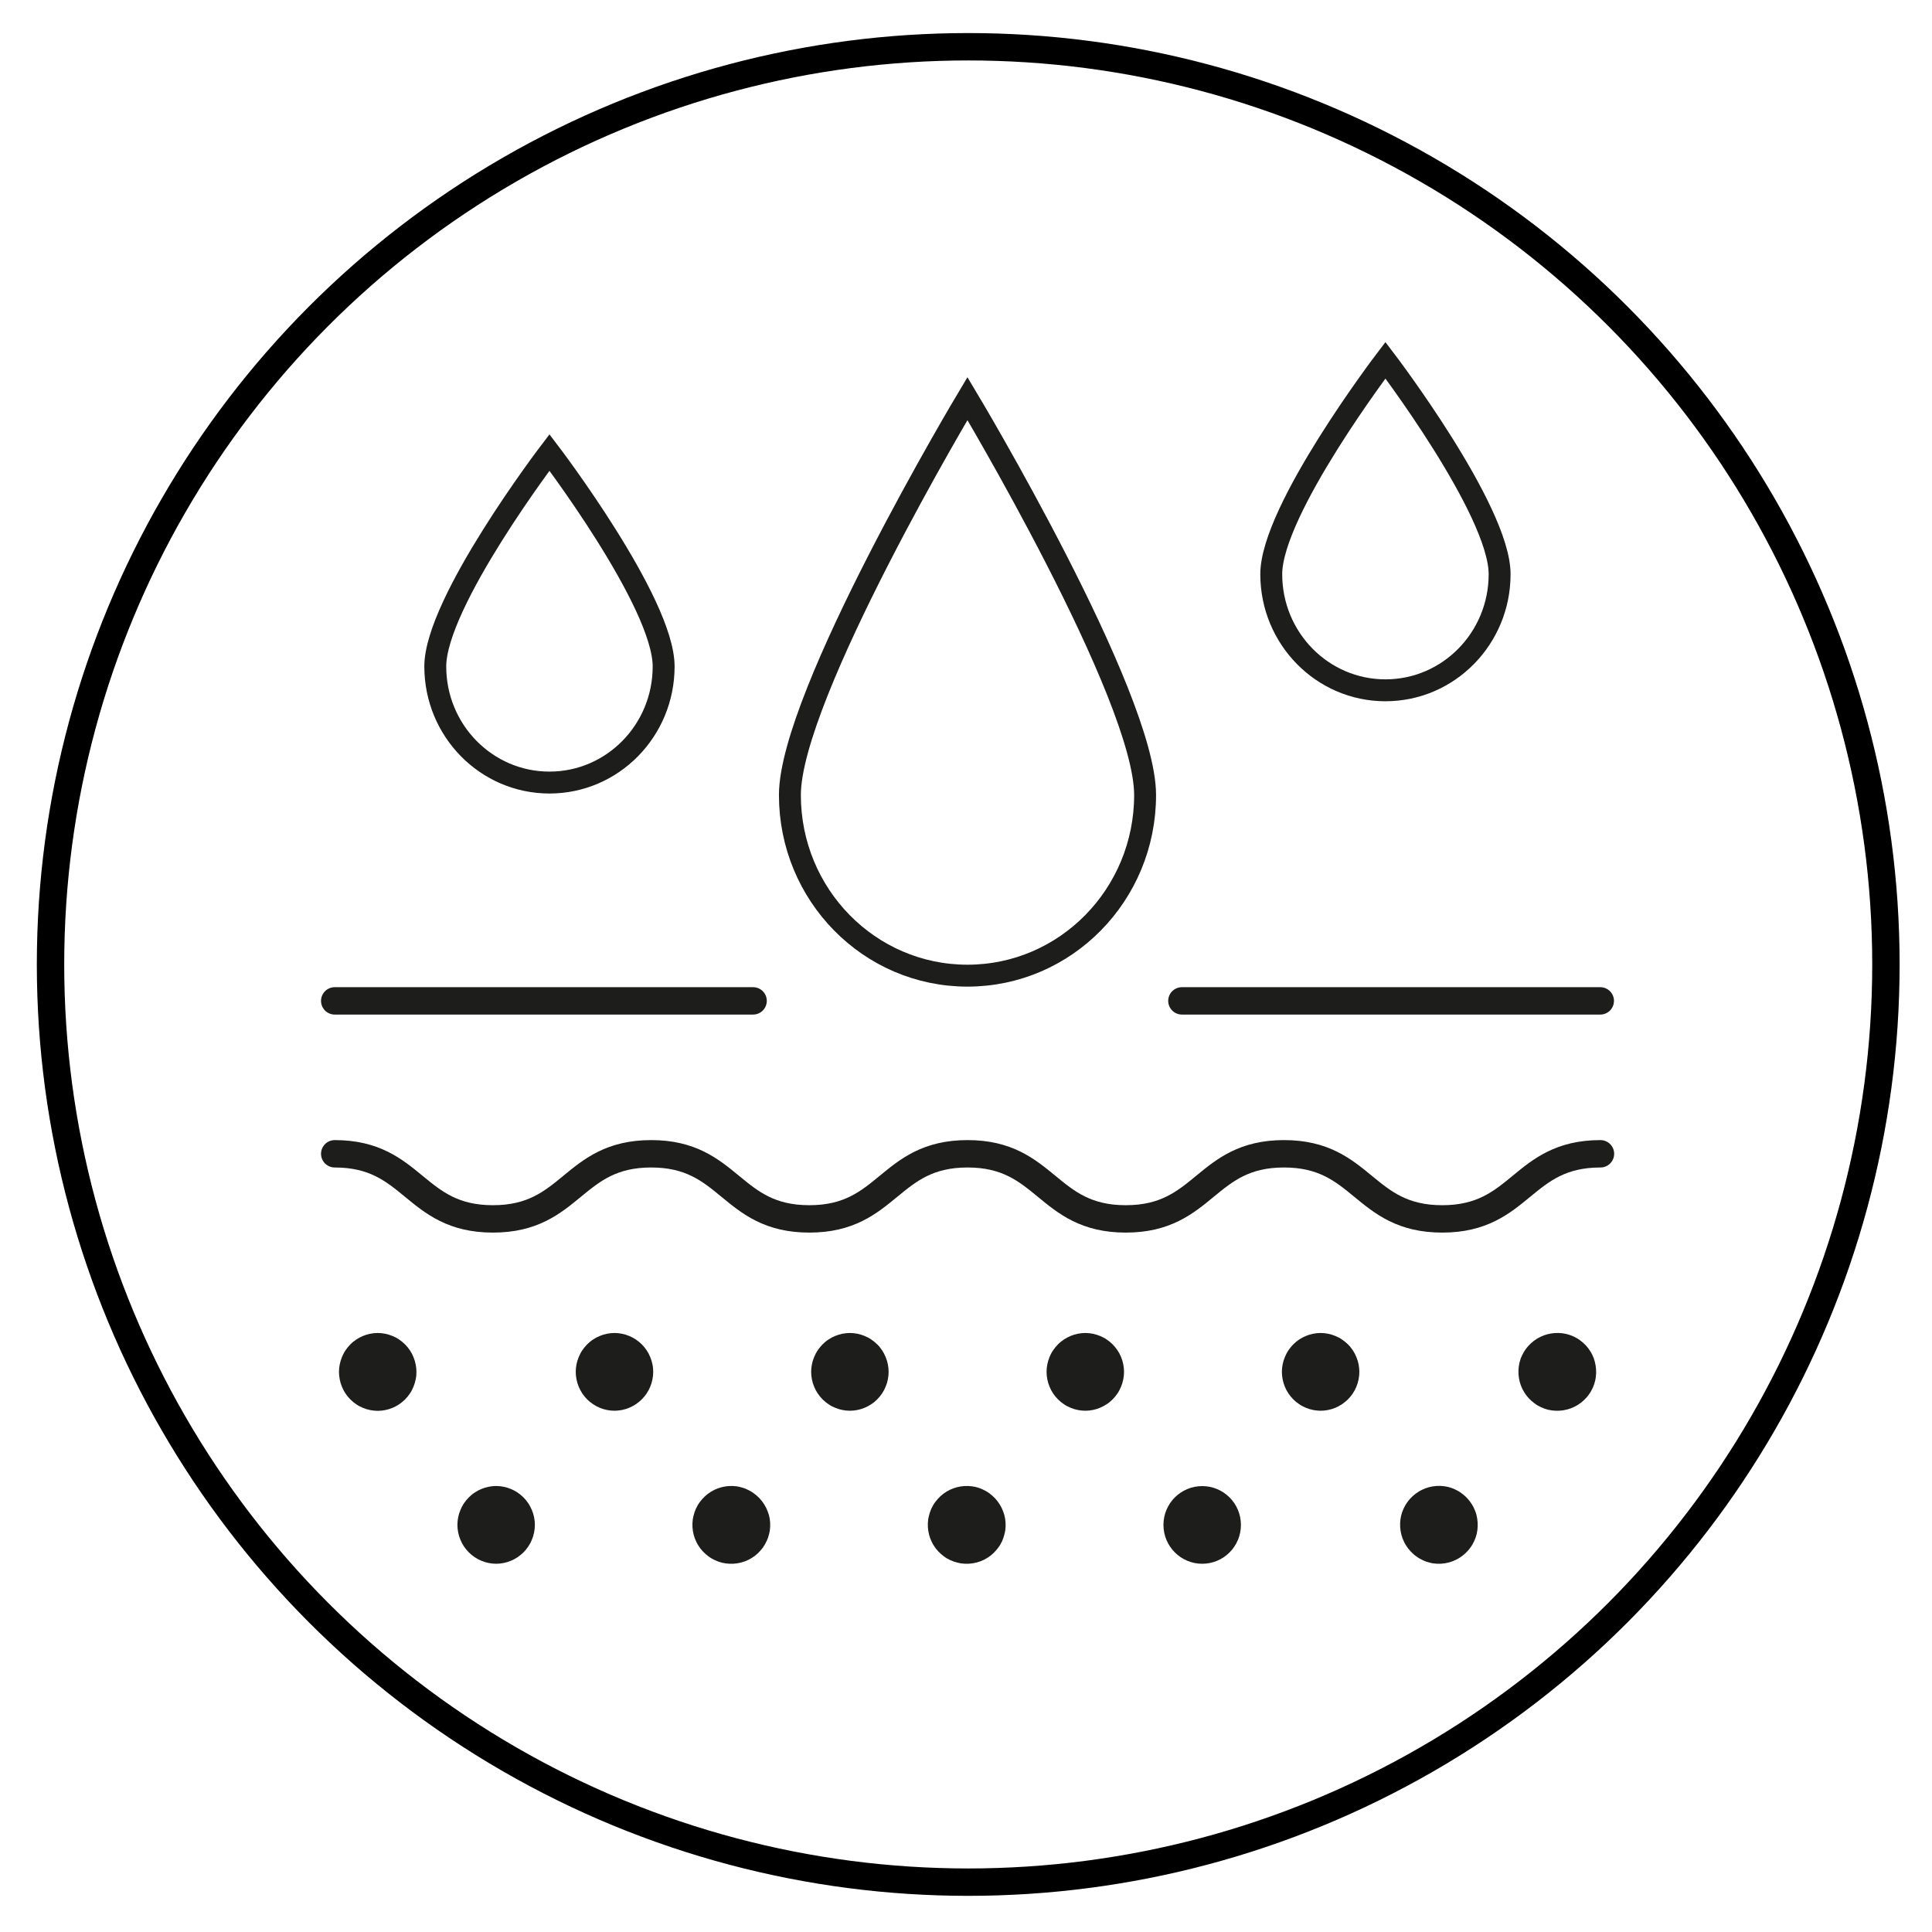
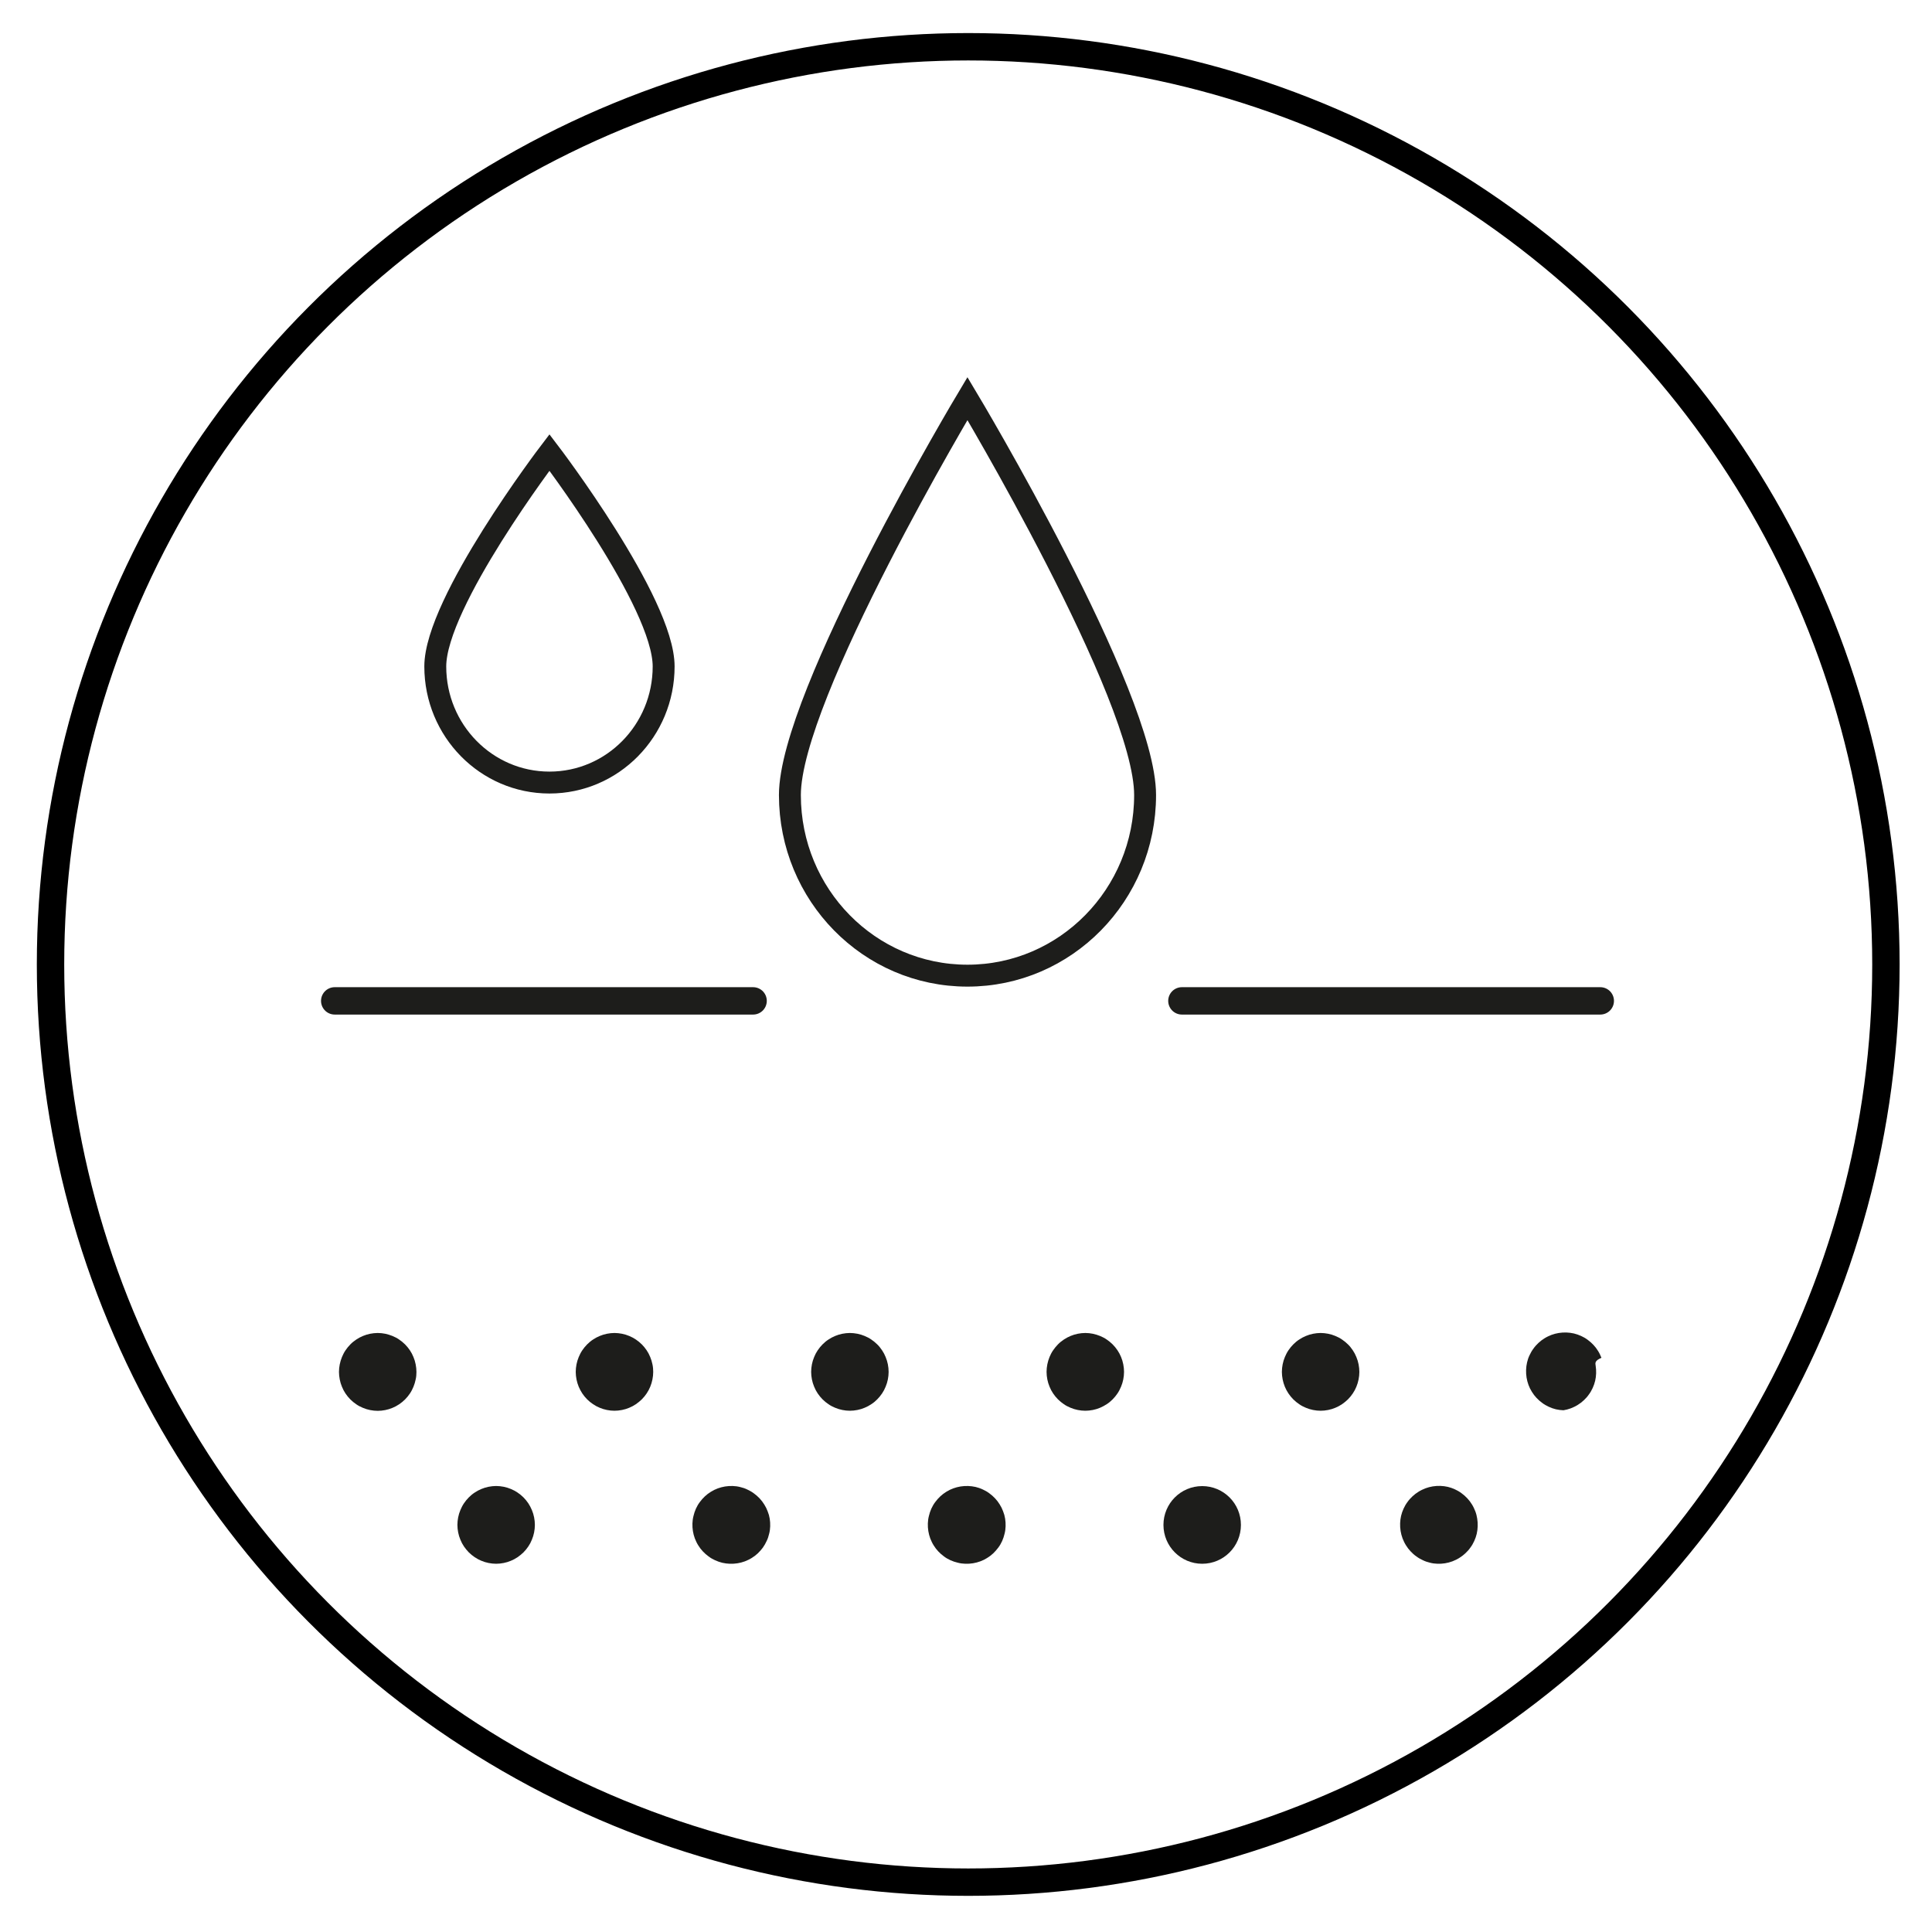
<svg xmlns="http://www.w3.org/2000/svg" version="1.1" id="Ebene_1" x="0px" y="0px" viewBox="0 0 200 200" width="200px" height="200px" style="enable-background:new 0 0 200 200;" xml:space="preserve">
  <style type="text/css">
	.st0{fill:none;stroke:#000000;stroke-width:2.835;stroke-miterlimit:10;}
	.st1{fill:none;stroke:#1D1D1B;stroke-width:2.835;stroke-linecap:round;stroke-linejoin:round;stroke-miterlimit:3.674;}
	.st2{fill:#1D1D1B;}
	.st3{fill:none;stroke:#1D1D1B;stroke-width:2.268;stroke-miterlimit:10;}
</style>
  <circle class="st0" cx="100.23" cy="99.84" r="95" />
  <g>
    <g>
      <g>
-         <path class="st1" d="M34.65,119.44c8.19,0,8.19,6.74,16.38,6.74s8.19-6.74,16.38-6.74s8.19,6.74,16.37,6.74     c8.19,0,8.19-6.74,16.38-6.74s8.19,6.74,16.38,6.74s8.19-6.74,16.38-6.74s8.19,6.74,16.38,6.74s8.19-6.74,16.38-6.74" />
-       </g>
+         </g>
    </g>
    <g>
      <g>
        <path class="st1" d="M165.66,103.61h-43.31" />
      </g>
    </g>
    <g>
      <g>
        <path class="st1" d="M77.96,103.61H34.65" />
      </g>
    </g>
    <path class="st2" d="M52.89,154.14c0.24,0.1,0.47,0.22,0.69,0.37c0.22,0.15,0.42,0.31,0.61,0.5c0.18,0.18,0.35,0.39,0.5,0.61   c0.14,0.22,0.27,0.45,0.37,0.7c0.1,0.24,0.18,0.49,0.23,0.75s0.08,0.52,0.08,0.79c0,0.26-0.03,0.52-0.08,0.78   c-0.05,0.26-0.13,0.51-0.23,0.75c-0.1,0.25-0.22,0.48-0.37,0.7c-0.15,0.22-0.31,0.42-0.5,0.61c-0.19,0.18-0.39,0.35-0.61,0.5   s-0.45,0.27-0.69,0.37c-0.24,0.1-0.49,0.18-0.75,0.23s-0.52,0.08-0.78,0.08s-0.52-0.03-0.78-0.08s-0.51-0.13-0.75-0.23   c-0.24-0.1-0.47-0.22-0.69-0.37c-0.22-0.15-0.42-0.31-0.61-0.5c-0.18-0.19-0.35-0.39-0.5-0.61s-0.27-0.45-0.37-0.7   c-0.1-0.24-0.18-0.49-0.23-0.75s-0.08-0.52-0.08-0.78c0-0.27,0.03-0.53,0.08-0.79c0.05-0.26,0.13-0.51,0.23-0.75   s0.22-0.48,0.37-0.7s0.31-0.42,0.5-0.61s0.39-0.36,0.61-0.5c0.22-0.15,0.45-0.27,0.69-0.37c0.24-0.1,0.49-0.18,0.75-0.23   s0.52-0.08,0.78-0.08s0.53,0.03,0.78,0.08C52.4,153.96,52.65,154.04,52.89,154.14z" />
    <path class="st2" d="M79.68,157.21c0.04,0.26,0.06,0.52,0.05,0.79c-0.01,0.26-0.04,0.52-0.11,0.78c-0.06,0.26-0.14,0.51-0.26,0.75   c-0.11,0.24-0.24,0.47-0.39,0.68c-0.16,0.21-0.33,0.41-0.52,0.59c-0.19,0.18-0.4,0.34-0.63,0.48c-0.22,0.14-0.46,0.25-0.71,0.35   c-0.25,0.09-0.5,0.16-0.76,0.2s-0.52,0.06-0.79,0.05c-0.26-0.01-0.52-0.04-0.78-0.1c-0.26-0.06-0.5-0.15-0.75-0.26   c-0.24-0.11-0.47-0.24-0.68-0.4c-0.21-0.15-0.41-0.33-0.59-0.52c-0.18-0.19-0.34-0.4-0.48-0.63c-0.14-0.22-0.25-0.46-0.35-0.71   c-0.09-0.25-0.16-0.5-0.2-0.76c-0.04-0.26-0.06-0.52-0.05-0.79c0.01-0.26,0.04-0.52,0.11-0.78c0.06-0.26,0.14-0.5,0.25-0.75   c0.11-0.24,0.24-0.47,0.4-0.68c0.15-0.21,0.33-0.41,0.52-0.59c0.19-0.18,0.4-0.34,0.63-0.48c0.22-0.14,0.46-0.26,0.71-0.35   c0.25-0.09,0.5-0.16,0.76-0.2s0.52-0.06,0.79-0.05c0.26,0.01,0.52,0.04,0.78,0.11c0.26,0.06,0.5,0.14,0.74,0.26   c0.24,0.11,0.47,0.24,0.68,0.4c0.21,0.15,0.41,0.33,0.59,0.52c0.18,0.19,0.34,0.4,0.48,0.63c0.14,0.22,0.26,0.46,0.35,0.71   C79.57,156.7,79.64,156.95,79.68,157.21z" />
    <path class="st2" d="M104.05,157.21c0.04,0.26,0.06,0.52,0.05,0.79c-0.01,0.26-0.04,0.52-0.11,0.78c-0.06,0.26-0.14,0.5-0.25,0.75   c-0.11,0.24-0.24,0.47-0.4,0.68c-0.16,0.21-0.33,0.41-0.52,0.59c-0.19,0.18-0.4,0.34-0.63,0.48c-0.22,0.14-0.46,0.26-0.71,0.35   c-0.25,0.09-0.5,0.16-0.76,0.2s-0.52,0.06-0.79,0.05c-0.26-0.01-0.52-0.04-0.78-0.11c-0.26-0.06-0.5-0.14-0.75-0.25   c-0.24-0.11-0.47-0.24-0.68-0.4c-0.21-0.15-0.41-0.33-0.59-0.52c-0.18-0.19-0.34-0.4-0.48-0.63c-0.14-0.22-0.25-0.46-0.35-0.71   c-0.09-0.25-0.16-0.5-0.2-0.76c-0.04-0.26-0.06-0.52-0.05-0.79c0.01-0.26,0.04-0.52,0.11-0.78c0.06-0.26,0.14-0.5,0.25-0.75   c0.11-0.24,0.24-0.47,0.4-0.68c0.15-0.21,0.33-0.41,0.52-0.59c0.19-0.18,0.4-0.34,0.63-0.48c0.22-0.14,0.46-0.26,0.71-0.35   c0.25-0.09,0.5-0.16,0.76-0.2s0.52-0.06,0.79-0.05c0.26,0.01,0.52,0.04,0.78,0.1c0.26,0.06,0.5,0.15,0.74,0.26s0.47,0.24,0.68,0.4   c0.21,0.15,0.41,0.33,0.59,0.52c0.18,0.19,0.34,0.4,0.48,0.63c0.14,0.22,0.26,0.46,0.35,0.71   C103.94,156.7,104.01,156.95,104.05,157.21z" />
    <path class="st2" d="M124.45,153.84c-2.22,0-4.01,1.8-4.01,4.02s1.8,4.02,4.01,4.02c2.22,0,4.01-1.8,4.01-4.02   C128.46,155.63,126.66,153.84,124.45,153.84z" />
    <path class="st2" d="M152.92,157.21c0.04,0.26,0.06,0.52,0.05,0.79c-0.01,0.26-0.04,0.52-0.1,0.78c-0.06,0.26-0.15,0.51-0.26,0.75   s-0.24,0.47-0.4,0.68c-0.15,0.22-0.33,0.41-0.52,0.59s-0.4,0.34-0.63,0.48c-0.22,0.14-0.46,0.25-0.71,0.35   c-0.25,0.09-0.5,0.16-0.76,0.2s-0.52,0.06-0.78,0.05s-0.52-0.04-0.78-0.11c-0.26-0.06-0.5-0.14-0.74-0.26   c-0.24-0.11-0.47-0.24-0.68-0.4c-0.22-0.15-0.41-0.33-0.59-0.52s-0.34-0.4-0.48-0.63c-0.14-0.22-0.25-0.46-0.35-0.71   c-0.09-0.25-0.16-0.5-0.2-0.76s-0.06-0.52-0.05-0.79c0.01-0.27,0.04-0.53,0.1-0.78c0.06-0.26,0.15-0.51,0.26-0.75   s0.24-0.47,0.4-0.68c0.15-0.22,0.33-0.41,0.52-0.59s0.4-0.34,0.63-0.48c0.22-0.14,0.46-0.25,0.71-0.35c0.25-0.09,0.5-0.16,0.76-0.2   s0.52-0.06,0.78-0.05c0.27,0.01,0.52,0.04,0.78,0.1c0.26,0.06,0.5,0.15,0.74,0.26s0.47,0.24,0.68,0.4   c0.22,0.16,0.41,0.33,0.59,0.52s0.34,0.4,0.48,0.63c0.14,0.22,0.25,0.46,0.35,0.71C152.82,156.7,152.88,156.95,152.92,157.21z" />
    <path class="st2" d="M40.63,138.3c0.24,0.1,0.48,0.22,0.69,0.37c0.22,0.15,0.42,0.31,0.61,0.5c0.19,0.19,0.35,0.39,0.5,0.61   s0.27,0.45,0.37,0.7c0.1,0.24,0.18,0.49,0.23,0.76c0.05,0.26,0.08,0.52,0.08,0.78s-0.02,0.53-0.08,0.78   c-0.05,0.26-0.13,0.51-0.23,0.76c-0.1,0.24-0.22,0.48-0.37,0.7c-0.15,0.22-0.31,0.42-0.5,0.61s-0.39,0.35-0.61,0.5   s-0.45,0.27-0.69,0.37c-0.24,0.1-0.49,0.18-0.75,0.23s-0.52,0.08-0.78,0.08s-0.52-0.03-0.78-0.08s-0.51-0.13-0.75-0.23   c-0.24-0.1-0.48-0.22-0.69-0.37c-0.22-0.15-0.42-0.31-0.61-0.5c-0.19-0.19-0.35-0.39-0.5-0.61s-0.27-0.45-0.37-0.7   c-0.1-0.24-0.18-0.49-0.23-0.76c-0.05-0.26-0.08-0.52-0.08-0.78c0-0.27,0.03-0.53,0.08-0.78c0.05-0.26,0.13-0.51,0.23-0.76   c0.1-0.24,0.22-0.48,0.37-0.7c0.15-0.22,0.31-0.42,0.5-0.61c0.18-0.19,0.39-0.35,0.61-0.5s0.45-0.27,0.69-0.37   c0.24-0.1,0.49-0.18,0.75-0.23s0.52-0.08,0.78-0.08c0.27,0,0.53,0.03,0.78,0.08C40.14,138.13,40.39,138.2,40.63,138.3z" />
    <path class="st2" d="M67.62,142.02c0,0.26-0.03,0.53-0.08,0.78c-0.05,0.26-0.13,0.51-0.23,0.76c-0.1,0.24-0.22,0.47-0.37,0.69   s-0.31,0.42-0.5,0.61c-0.19,0.18-0.39,0.35-0.61,0.5s-0.45,0.27-0.69,0.37c-0.24,0.1-0.49,0.18-0.75,0.23s-0.52,0.08-0.78,0.08   s-0.53-0.03-0.78-0.08c-0.26-0.05-0.51-0.13-0.75-0.23c-0.24-0.1-0.47-0.22-0.69-0.37c-0.22-0.15-0.42-0.31-0.61-0.5   c-0.19-0.19-0.35-0.39-0.5-0.61c-0.14-0.22-0.27-0.45-0.37-0.69c-0.1-0.25-0.18-0.5-0.23-0.76s-0.08-0.52-0.08-0.78   c0-0.27,0.03-0.53,0.08-0.79c0.05-0.26,0.13-0.51,0.23-0.75s0.22-0.48,0.37-0.7c0.15-0.22,0.31-0.42,0.5-0.61s0.39-0.36,0.61-0.5   c0.22-0.15,0.45-0.27,0.69-0.37c0.24-0.1,0.49-0.18,0.75-0.23s0.52-0.08,0.78-0.08s0.52,0.03,0.78,0.08s0.51,0.13,0.75,0.23   c0.24,0.1,0.47,0.22,0.69,0.37s0.42,0.31,0.61,0.5c0.18,0.18,0.35,0.39,0.5,0.61s0.27,0.45,0.37,0.7c0.1,0.24,0.18,0.49,0.23,0.75   C67.6,141.5,67.62,141.76,67.62,142.02z" />
    <path class="st2" d="M89.51,138.3c0.24,0.1,0.48,0.22,0.69,0.37c0.22,0.15,0.42,0.31,0.61,0.5c0.19,0.18,0.35,0.39,0.5,0.61   s0.27,0.45,0.37,0.7c0.1,0.24,0.18,0.49,0.23,0.75s0.08,0.52,0.08,0.79c0,0.26-0.03,0.52-0.08,0.78s-0.13,0.51-0.23,0.75   c-0.1,0.25-0.22,0.48-0.37,0.7s-0.31,0.42-0.5,0.61s-0.39,0.36-0.61,0.5c-0.22,0.15-0.45,0.27-0.69,0.37   c-0.24,0.1-0.49,0.18-0.75,0.23s-0.52,0.08-0.78,0.08c-0.27,0-0.53-0.03-0.78-0.08c-0.26-0.05-0.51-0.13-0.75-0.23   c-0.24-0.1-0.48-0.22-0.69-0.37c-0.22-0.15-0.42-0.31-0.61-0.5s-0.35-0.39-0.5-0.61s-0.27-0.45-0.37-0.7   c-0.1-0.24-0.18-0.49-0.23-0.75s-0.08-0.52-0.08-0.78c0-0.27,0.03-0.53,0.08-0.79s0.13-0.51,0.23-0.75c0.1-0.25,0.22-0.48,0.37-0.7   s0.31-0.42,0.5-0.61s0.39-0.36,0.61-0.5c0.22-0.15,0.45-0.27,0.69-0.37c0.24-0.1,0.49-0.18,0.75-0.23s0.52-0.08,0.78-0.08   s0.52,0.03,0.78,0.08C89.02,138.12,89.27,138.2,89.51,138.3z" />
    <path class="st2" d="M113.88,138.3c0.24,0.1,0.48,0.22,0.69,0.37c0.22,0.15,0.42,0.31,0.61,0.5s0.35,0.39,0.5,0.61   s0.27,0.45,0.37,0.69c0.1,0.24,0.18,0.5,0.23,0.76s0.08,0.52,0.08,0.78c0,0.27-0.03,0.53-0.08,0.79s-0.13,0.51-0.23,0.75   c-0.1,0.24-0.22,0.48-0.37,0.7s-0.31,0.42-0.5,0.61s-0.39,0.36-0.61,0.5s-0.45,0.27-0.69,0.37c-0.24,0.1-0.49,0.18-0.75,0.23   s-0.52,0.08-0.78,0.08s-0.52-0.03-0.78-0.08s-0.51-0.13-0.75-0.23c-0.24-0.1-0.48-0.22-0.69-0.37c-0.22-0.15-0.42-0.31-0.61-0.5   s-0.35-0.39-0.5-0.61s-0.27-0.45-0.37-0.7c-0.1-0.24-0.18-0.49-0.23-0.75s-0.08-0.52-0.08-0.79c0-0.26,0.03-0.53,0.08-0.78   c0.05-0.26,0.13-0.51,0.23-0.76c0.1-0.24,0.22-0.48,0.37-0.69c0.15-0.22,0.31-0.42,0.5-0.61c0.18-0.19,0.39-0.35,0.61-0.5   s0.45-0.27,0.69-0.37c0.24-0.1,0.49-0.18,0.75-0.23s0.52-0.08,0.78-0.08c0.27,0,0.53,0.03,0.78,0.08   C113.38,138.12,113.63,138.2,113.88,138.3z" />
    <path class="st2" d="M140.72,142.02c0,0.26-0.03,0.53-0.08,0.78c-0.05,0.26-0.13,0.51-0.23,0.76c-0.1,0.24-0.22,0.47-0.37,0.69   s-0.31,0.42-0.5,0.61c-0.19,0.18-0.39,0.35-0.61,0.5s-0.45,0.27-0.69,0.37c-0.24,0.1-0.49,0.18-0.75,0.23s-0.52,0.08-0.78,0.08   c-0.27,0-0.53-0.03-0.78-0.08c-0.26-0.05-0.51-0.13-0.75-0.23c-0.24-0.1-0.48-0.22-0.69-0.37c-0.22-0.15-0.42-0.31-0.61-0.5   s-0.35-0.39-0.5-0.61s-0.27-0.45-0.37-0.69c-0.1-0.25-0.18-0.5-0.23-0.76s-0.08-0.52-0.08-0.78c0-0.27,0.03-0.53,0.08-0.79   s0.13-0.51,0.23-0.75c0.1-0.24,0.22-0.48,0.37-0.7s0.31-0.42,0.5-0.61s0.39-0.36,0.61-0.5c0.22-0.15,0.45-0.27,0.69-0.37   c0.24-0.1,0.49-0.18,0.75-0.23s0.52-0.08,0.78-0.08s0.52,0.03,0.78,0.08s0.51,0.13,0.75,0.23c0.24,0.1,0.48,0.22,0.69,0.37   c0.22,0.15,0.42,0.31,0.61,0.5c0.19,0.18,0.35,0.39,0.5,0.61s0.27,0.45,0.37,0.7c0.1,0.24,0.18,0.49,0.23,0.75   C140.69,141.5,140.72,141.76,140.72,142.02z" />
-     <path class="st2" d="M165.18,141.37c0.04,0.26,0.06,0.52,0.05,0.79c-0.01,0.27-0.04,0.53-0.1,0.78c-0.06,0.26-0.15,0.51-0.26,0.75   s-0.24,0.47-0.4,0.68c-0.15,0.22-0.33,0.41-0.52,0.59s-0.4,0.34-0.63,0.48c-0.22,0.14-0.46,0.25-0.71,0.35   c-0.25,0.09-0.5,0.16-0.76,0.2s-0.52,0.06-0.79,0.05c-0.26-0.01-0.52-0.04-0.78-0.1c-0.26-0.06-0.5-0.15-0.74-0.26   s-0.47-0.24-0.68-0.4c-0.21-0.15-0.41-0.33-0.59-0.52s-0.34-0.4-0.48-0.63c-0.14-0.22-0.26-0.46-0.35-0.71   c-0.09-0.25-0.16-0.5-0.2-0.76s-0.06-0.52-0.05-0.79c0.01-0.27,0.04-0.53,0.1-0.78c0.06-0.26,0.14-0.51,0.26-0.75   c0.11-0.24,0.24-0.47,0.4-0.68c0.15-0.22,0.33-0.41,0.52-0.59s0.4-0.34,0.63-0.48c0.22-0.14,0.46-0.25,0.71-0.35   c0.25-0.09,0.5-0.16,0.76-0.2s0.52-0.06,0.79-0.05c0.26,0.01,0.52,0.04,0.78,0.1c0.26,0.06,0.5,0.15,0.75,0.26   c0.24,0.11,0.47,0.24,0.68,0.4c0.21,0.15,0.41,0.33,0.59,0.52s0.34,0.4,0.48,0.63c0.14,0.22,0.25,0.46,0.35,0.71   C165.07,140.86,165.14,141.11,165.18,141.37z" />
+     <path class="st2" d="M165.18,141.37c0.04,0.26,0.06,0.52,0.05,0.79c-0.01,0.27-0.04,0.53-0.1,0.78c-0.06,0.26-0.15,0.51-0.26,0.75   s-0.24,0.47-0.4,0.68c-0.15,0.22-0.33,0.41-0.52,0.59s-0.4,0.34-0.63,0.48c-0.22,0.14-0.46,0.25-0.71,0.35   c-0.25,0.09-0.5,0.16-0.76,0.2c-0.26-0.01-0.52-0.04-0.78-0.1c-0.26-0.06-0.5-0.15-0.74-0.26   s-0.47-0.24-0.68-0.4c-0.21-0.15-0.41-0.33-0.59-0.52s-0.34-0.4-0.48-0.63c-0.14-0.22-0.26-0.46-0.35-0.71   c-0.09-0.25-0.16-0.5-0.2-0.76s-0.06-0.52-0.05-0.79c0.01-0.27,0.04-0.53,0.1-0.78c0.06-0.26,0.14-0.51,0.26-0.75   c0.11-0.24,0.24-0.47,0.4-0.68c0.15-0.22,0.33-0.41,0.52-0.59s0.4-0.34,0.63-0.48c0.22-0.14,0.46-0.25,0.71-0.35   c0.25-0.09,0.5-0.16,0.76-0.2s0.52-0.06,0.79-0.05c0.26,0.01,0.52,0.04,0.78,0.1c0.26,0.06,0.5,0.15,0.75,0.26   c0.24,0.11,0.47,0.24,0.68,0.4c0.21,0.15,0.41,0.33,0.59,0.52s0.34,0.4,0.48,0.63c0.14,0.22,0.25,0.46,0.35,0.71   C165.07,140.86,165.14,141.11,165.18,141.37z" />
    <g>
      <g>
-         <path class="st3" d="M155.24,59.44c0,6.64-5.29,12.02-11.82,12.02s-11.82-5.38-11.82-12.02s11.82-22.15,11.82-22.15     S155.24,52.8,155.24,59.44z" />
-       </g>
+         </g>
    </g>
    <g>
      <g>
        <path class="st3" d="M68.7,68.99c0,6.64-5.29,12.02-11.82,12.02s-11.82-5.38-11.82-12.02c0-6.64,11.82-22.15,11.82-22.15     S68.7,62.35,68.7,68.99z" />
      </g>
    </g>
    <path class="st3" d="M118.54,82.3c0,10.33-8.23,18.7-18.39,18.7s-18.38-8.37-18.38-18.7s18.38-41.04,18.38-41.04   S118.54,71.97,118.54,82.3z" />
  </g>
</svg>